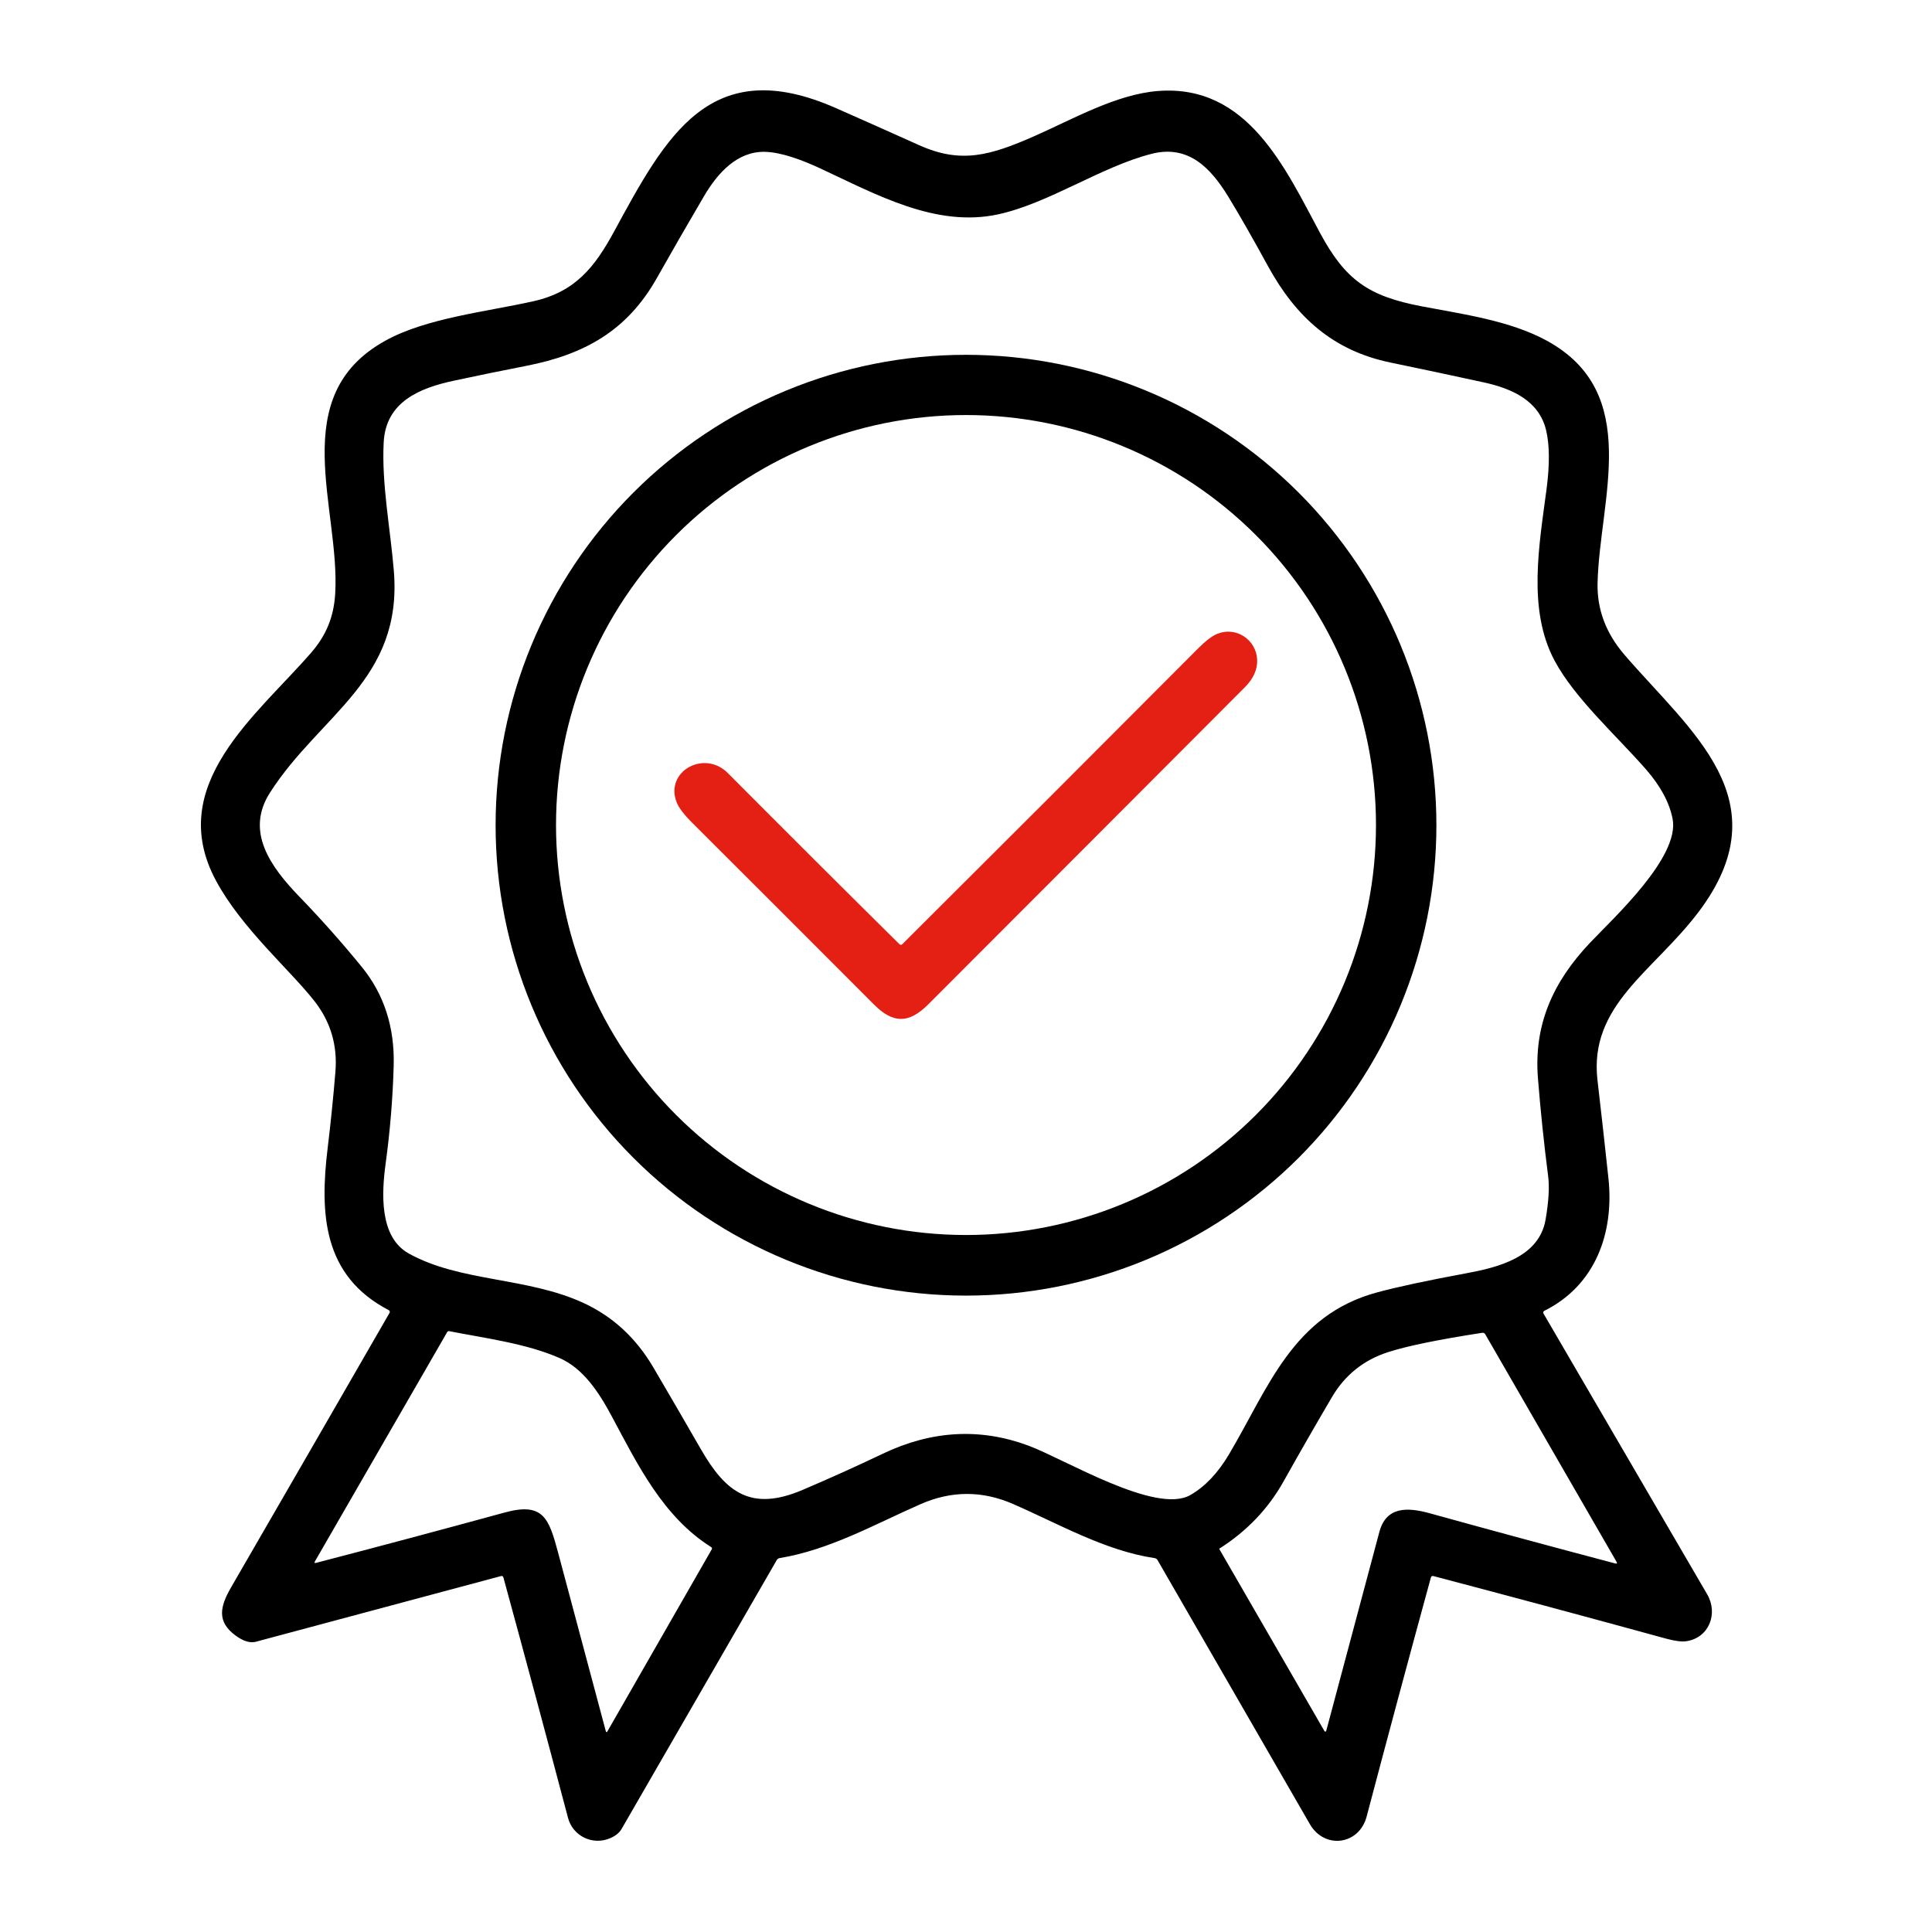
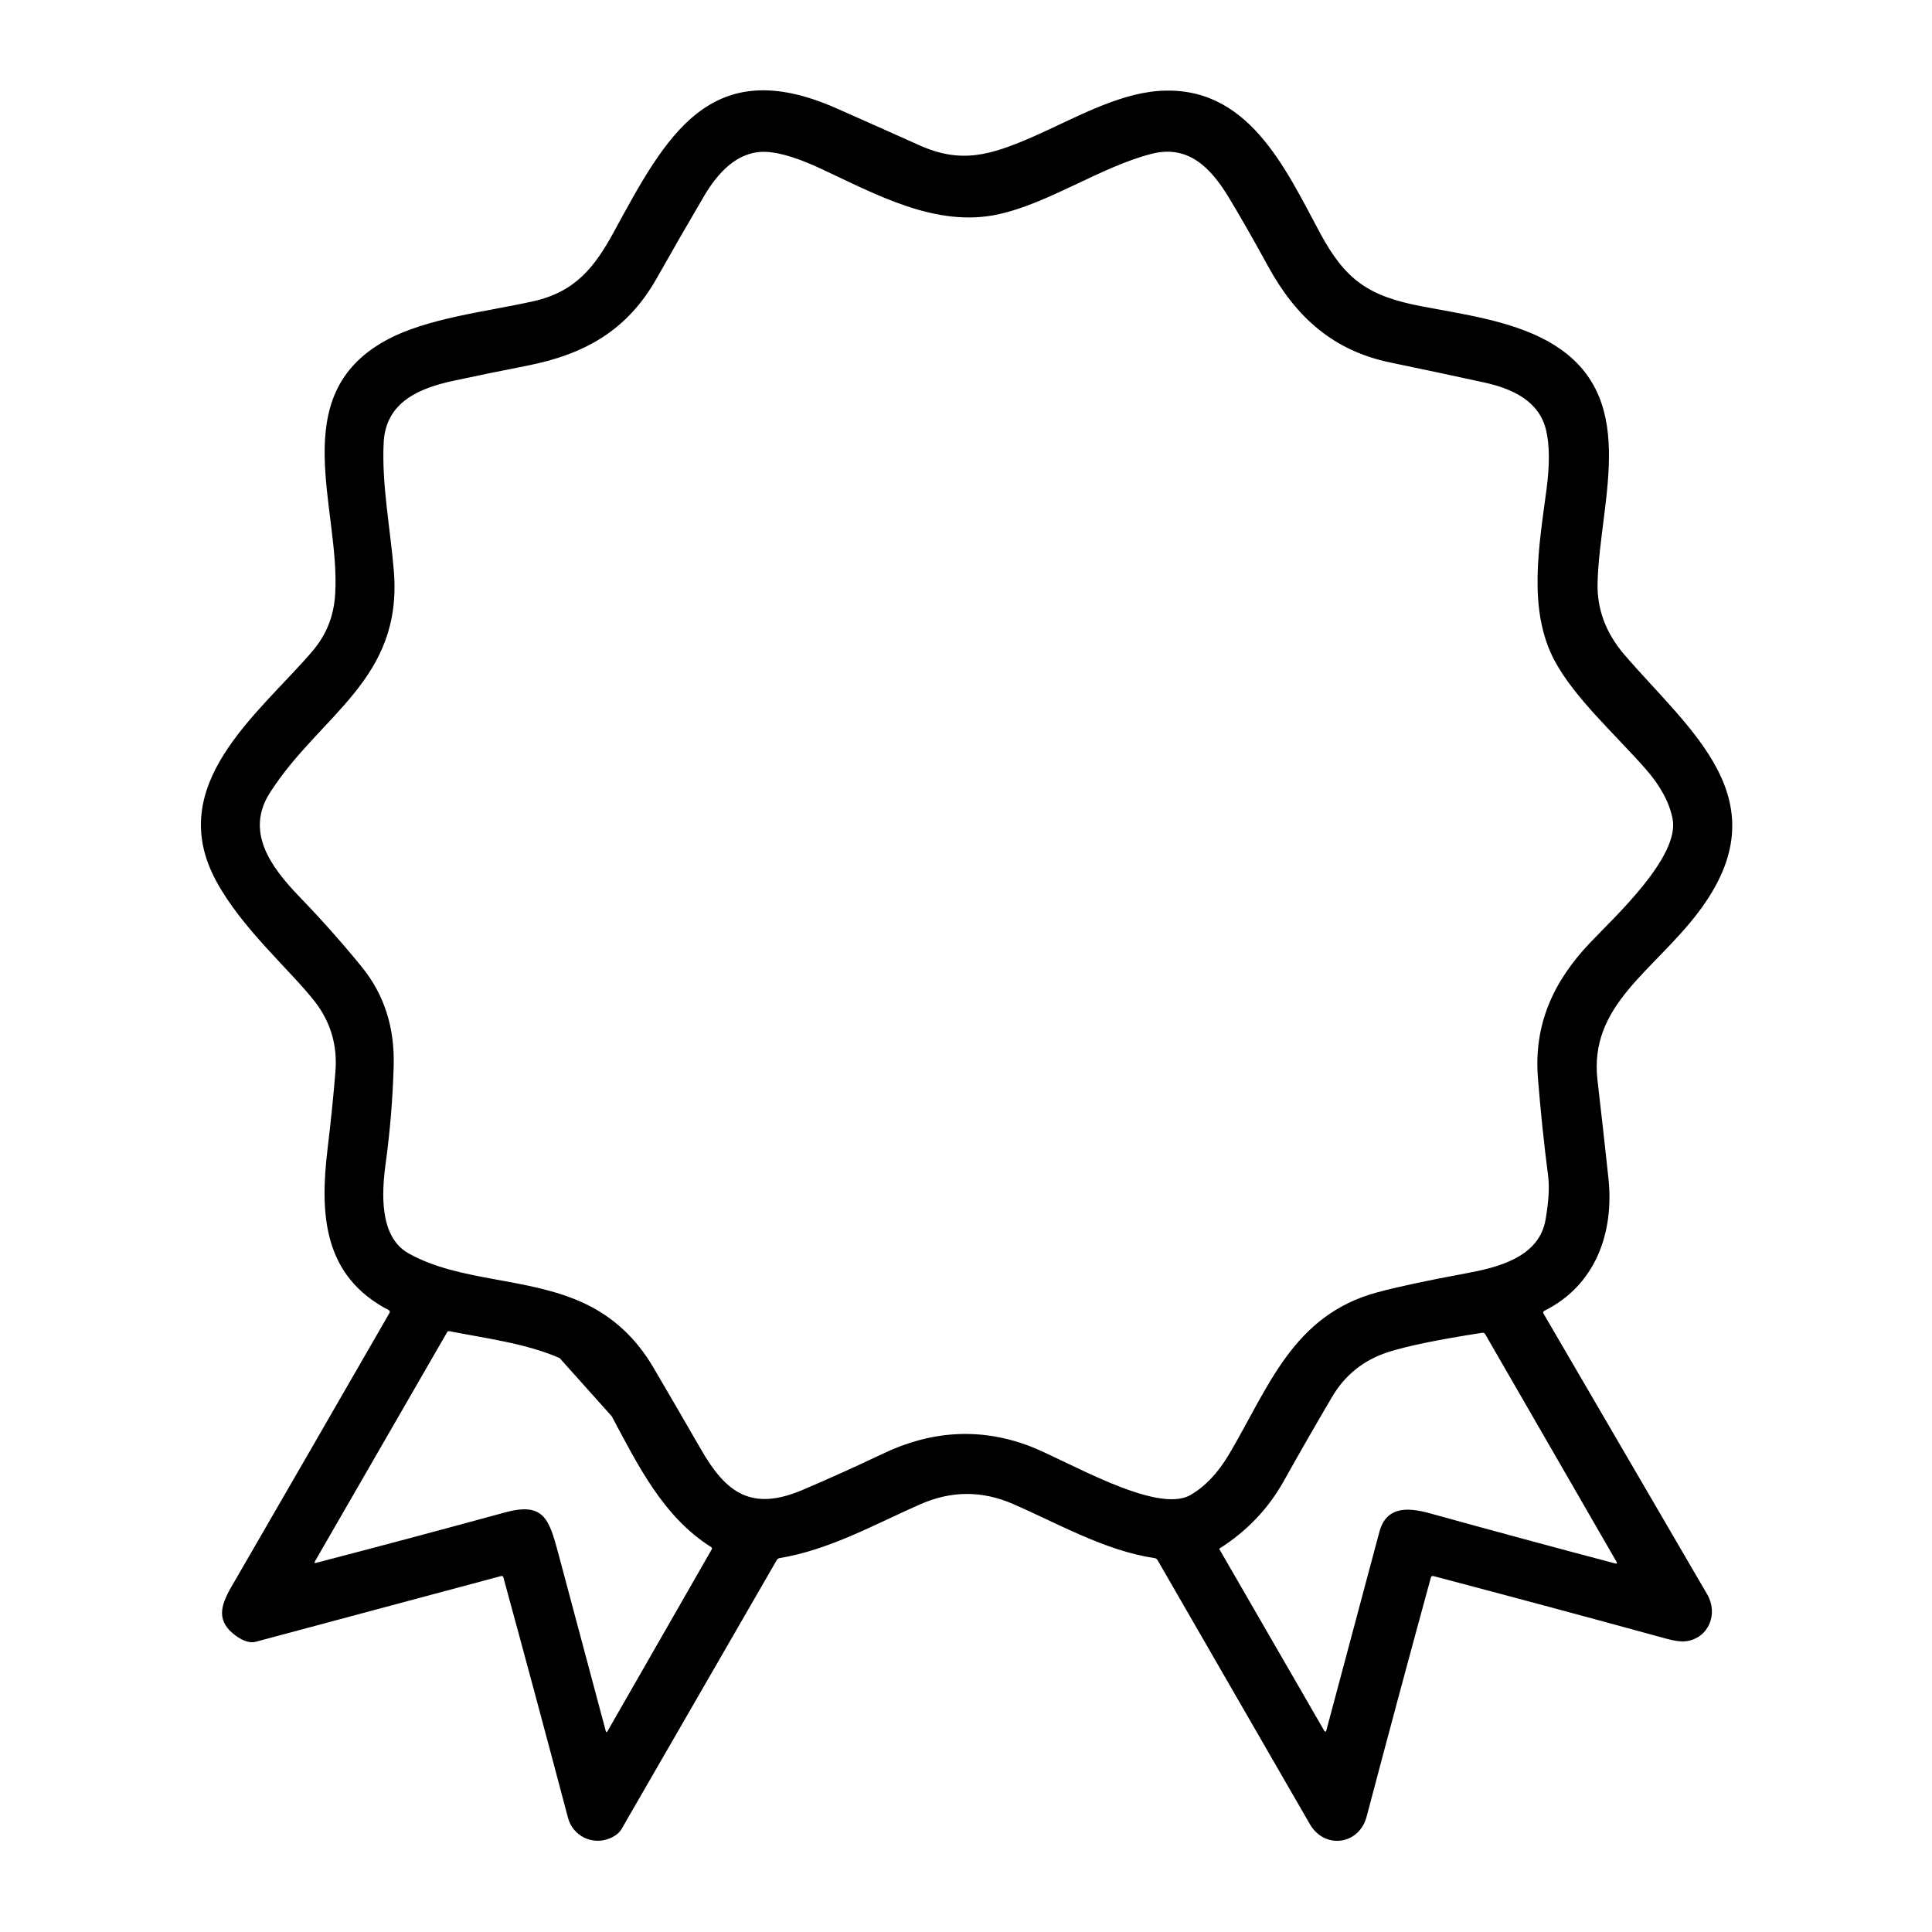
<svg xmlns="http://www.w3.org/2000/svg" width="512" height="512" viewBox="0 0 512 512" fill="none">
-   <path d="M379.19 418.08C373.423 439.166 367.75 460.28 362.17 481.42C360.19 488.93 351.03 490.19 347.11 483.39C333.663 460.07 320.213 436.753 306.76 413.44C306.587 413.146 306.333 412.973 306 412.92C292.84 410.96 280.43 403.77 268.44 398.56C260.293 395.013 252.137 395.03 243.97 398.61C231.91 403.9 219.93 410.71 206.61 412.91C206.27 412.97 206.013 413.15 205.84 413.45C192.14 437.203 178.437 460.95 164.73 484.69C164.123 485.736 163.083 486.566 161.61 487.18C156.96 489.11 151.79 486.53 150.53 481.75C144.91 460.496 139.203 439.263 133.41 418.05C133.317 417.71 133.097 417.586 132.75 417.68C111.037 423.493 89.387 429.293 67.8 435.08C66.287 435.48 64.517 434.946 62.49 433.48C57.31 429.72 58.34 425.68 61.29 420.58C75.297 396.38 89.277 372.163 103.23 347.93C103.266 347.868 103.288 347.799 103.297 347.728C103.306 347.657 103.3 347.585 103.28 347.517C103.261 347.449 103.228 347.385 103.183 347.331C103.138 347.276 103.083 347.232 103.02 347.2C85.57 338.13 84.72 321.68 86.83 304.27C87.65 297.523 88.337 290.766 88.89 284C89.457 277.033 87.627 270.83 83.4 265.39C76.96 257.12 64.07 246.09 57.23 233.37C43.62 208.03 68.11 189.53 82.46 172.97C86.38 168.45 88.46 163.58 88.83 157.34C90.19 134.7 75.62 104.99 102.06 90.32C112.95 84.27 128.8 82.65 141.35 79.83C152.39 77.36 157.54 70.9 162.68 61.46C176.49 36.08 188.16 13.91 221.61 28.68C228.93 31.913 236.243 35.173 243.55 38.46C254.66 43.46 262.36 41.24 274.06 36.1C284.15 31.67 295.82 24.95 306.94 24.11C330.66 22.31 340.56 44.52 349.81 61.71C356.56 74.26 362.68 78.49 376.76 81.18C387.64 83.26 400.13 84.94 409.91 90.28C435.34 104.17 423.91 132.32 423.37 154.5C423.203 161.46 425.573 167.793 430.48 173.5C448 193.88 472.49 212.14 450.1 241.73C438.2 257.46 421.04 266.35 423.35 286.26C424.357 294.92 425.323 303.58 426.25 312.24C427.8 326.67 422.85 340.63 409.24 347.39C409.179 347.419 409.125 347.461 409.081 347.512C409.036 347.564 409.003 347.624 408.984 347.689C408.964 347.754 408.958 347.822 408.966 347.889C408.974 347.956 408.996 348.021 409.03 348.08C423.477 372.873 437.943 397.69 452.43 422.53C455.38 427.59 452.93 434.02 446.94 434.93C445.693 435.123 443.91 434.903 441.59 434.27C421.05 428.636 400.483 423.106 379.89 417.68C379.523 417.58 379.29 417.713 379.19 418.08ZM154.7 345.33C162.427 348.91 168.58 354.603 173.16 362.41C177.387 369.616 181.583 376.836 185.75 384.07C192.37 395.6 199.09 400.62 212.68 394.85C219.813 391.81 226.89 388.616 233.91 385.27C246.87 379.076 259.75 378.356 272.55 383.11C282.11 386.66 306.31 401.44 315.44 396.21C319.327 393.99 322.743 390.396 325.69 385.43C336.18 367.73 342.58 348.52 365 342.48C370.333 341.04 378.143 339.366 388.43 337.46C396.83 335.91 407.86 333.26 409.59 323.23C410.417 318.436 410.647 314.606 410.28 311.74C409.167 303.093 408.263 294.43 407.57 285.75C406.43 271.53 411.6 260.16 421.36 249.86C427.77 243.1 445.25 227.07 443.25 216.97C442.397 212.643 440.033 208.266 436.16 203.84C428.19 194.75 417.3 185.04 411.96 175.04C404.75 161.52 407.91 144.41 409.86 129.56C410.707 123.066 410.663 117.876 409.73 113.99C407.88 106.31 400.95 103.02 393.23 101.34C384.99 99.54 376.747 97.786 368.5 96.08C353.27 92.93 343.44 84.05 336.02 70.51C331.893 62.963 328.367 56.796 325.44 52.01C320.83 44.5 314.93 38.3 305.24 40.75C291.81 44.16 277.97 53.89 264.5 56.81C247.97 60.38 232.14 51.49 217.42 44.65C212.69 42.45 207.15 40.35 202.76 40.24C195.44 40.05 190.22 45.76 186.54 52.04C182.307 59.246 178.137 66.486 174.03 73.76C166.18 87.65 154.89 93.94 139.5 96.95C133.08 98.203 126.67 99.516 120.27 100.89C111.16 102.84 102.22 106.51 101.68 117.26C101.11 128.33 103.46 140.15 104.37 151.26C106.76 180.19 84.85 189.32 71.57 210.02C64.96 220.31 71.56 229.57 79.36 237.65C85.107 243.596 90.6 249.78 95.84 256.2C101.793 263.493 104.623 272.256 104.33 282.49C104.083 291.116 103.377 299.71 102.21 308.27C101.16 315.96 100.41 327.78 108.31 332.18C121.94 339.78 139.75 338.4 154.7 345.33ZM148.32 359.91C139.44 356.01 128.63 354.66 119.03 352.77C118.934 352.749 118.833 352.76 118.742 352.801C118.65 352.843 118.573 352.912 118.52 353L83.47 413.76C83.243 414.153 83.35 414.29 83.79 414.17C100.457 409.83 117.1 405.386 133.72 400.84C144.02 398.01 145.47 402.4 147.92 411.53C152.16 427.33 156.377 443.11 160.57 458.87C160.579 458.907 160.599 458.94 160.627 458.966C160.655 458.992 160.69 459.009 160.728 459.014C160.766 459.019 160.804 459.013 160.839 458.996C160.873 458.98 160.901 458.953 160.92 458.92L188.61 410.61C188.757 410.356 188.707 410.15 188.46 409.99C175.71 401.97 168.99 388.16 162.12 375.33C158.59 368.73 154.47 362.62 148.32 359.91ZM323.21 410.36C323.193 410.37 323.178 410.384 323.166 410.4C323.154 410.416 323.145 410.435 323.141 410.454C323.136 410.474 323.135 410.494 323.139 410.514C323.142 410.534 323.149 410.553 323.16 410.57L351 458.77C351.025 458.813 351.061 458.848 351.106 458.871C351.151 458.893 351.201 458.902 351.25 458.895C351.3 458.889 351.346 458.868 351.384 458.835C351.421 458.802 351.448 458.758 351.46 458.71C356.16 441.143 360.853 423.573 365.54 406C367.36 399.17 373.02 399.4 378.96 401.05C395.233 405.556 411.593 409.983 428.04 414.33C428.513 414.456 428.63 414.306 428.39 413.88L393.61 353.6C393.423 353.28 393.15 353.15 392.79 353.21C381.297 354.976 372.993 356.68 367.88 358.32C361.393 360.406 356.427 364.383 352.98 370.25C348.62 377.663 344.343 385.113 340.15 392.6C336.09 399.84 330.443 405.76 323.21 410.36Z" fill="black" />
-   <path d="M380.66 218.69C380.66 235.06 377.436 251.271 371.171 266.395C364.906 281.52 355.724 295.262 344.148 306.838C332.572 318.413 318.83 327.596 303.705 333.861C288.581 340.125 272.371 343.35 256 343.35C222.938 343.35 191.23 330.216 167.852 306.838C144.474 283.459 131.34 251.752 131.34 218.69C131.34 185.628 144.474 153.92 167.852 130.542C191.23 107.164 222.938 94.03 256 94.03C272.371 94.03 288.581 97.254 303.705 103.519C318.83 109.784 332.572 118.966 344.148 130.542C355.724 142.118 364.906 155.86 371.171 170.984C377.436 186.109 380.66 202.319 380.66 218.69ZM364.65 218.64C364.65 189.824 353.203 162.188 332.827 141.813C312.451 121.437 284.816 109.99 256 109.99C227.184 109.99 199.549 121.437 179.173 141.813C158.797 162.188 147.35 189.824 147.35 218.64C147.35 232.908 150.16 247.036 155.621 260.218C161.081 273.4 169.084 285.378 179.173 295.467C199.549 315.843 227.184 327.29 256 327.29C270.268 327.29 284.397 324.479 297.579 319.019C310.761 313.559 322.738 305.556 332.827 295.467C342.916 285.378 350.919 273.4 356.38 260.218C361.84 247.036 364.65 232.908 364.65 218.64Z" fill="black" />
-   <path d="M239.14 250.2C265.307 224.147 291.42 198.037 317.48 171.87C319.547 169.79 321.277 168.48 322.67 167.94C327.68 165.97 332.95 169.6 333.16 174.85C333.26 177.424 332.17 179.854 329.89 182.14C301.943 210.16 273.98 238.167 246 266.16C240.76 271.41 236.61 271.21 231.6 266.2C215.6 250.16 199.58 234.144 183.54 218.15C181.3 215.917 179.897 214.084 179.33 212.65C176.1 204.47 186.6 198.57 192.88 204.87C207.973 220.044 223.127 235.154 238.34 250.2C238.607 250.46 238.873 250.46 239.14 250.2Z" fill="#E41F13" />
+   <path d="M379.19 418.08C373.423 439.166 367.75 460.28 362.17 481.42C360.19 488.93 351.03 490.19 347.11 483.39C333.663 460.07 320.213 436.753 306.76 413.44C306.587 413.146 306.333 412.973 306 412.92C292.84 410.96 280.43 403.77 268.44 398.56C260.293 395.013 252.137 395.03 243.97 398.61C231.91 403.9 219.93 410.71 206.61 412.91C206.27 412.97 206.013 413.15 205.84 413.45C192.14 437.203 178.437 460.95 164.73 484.69C164.123 485.736 163.083 486.566 161.61 487.18C156.96 489.11 151.79 486.53 150.53 481.75C144.91 460.496 139.203 439.263 133.41 418.05C133.317 417.71 133.097 417.586 132.75 417.68C111.037 423.493 89.387 429.293 67.8 435.08C66.287 435.48 64.517 434.946 62.49 433.48C57.31 429.72 58.34 425.68 61.29 420.58C75.297 396.38 89.277 372.163 103.23 347.93C103.266 347.868 103.288 347.799 103.297 347.728C103.306 347.657 103.3 347.585 103.28 347.517C103.261 347.449 103.228 347.385 103.183 347.331C103.138 347.276 103.083 347.232 103.02 347.2C85.57 338.13 84.72 321.68 86.83 304.27C87.65 297.523 88.337 290.766 88.89 284C89.457 277.033 87.627 270.83 83.4 265.39C76.96 257.12 64.07 246.09 57.23 233.37C43.62 208.03 68.11 189.53 82.46 172.97C86.38 168.45 88.46 163.58 88.83 157.34C90.19 134.7 75.62 104.99 102.06 90.32C112.95 84.27 128.8 82.65 141.35 79.83C152.39 77.36 157.54 70.9 162.68 61.46C176.49 36.08 188.16 13.91 221.61 28.68C228.93 31.913 236.243 35.173 243.55 38.46C254.66 43.46 262.36 41.24 274.06 36.1C284.15 31.67 295.82 24.95 306.94 24.11C330.66 22.31 340.56 44.52 349.81 61.71C356.56 74.26 362.68 78.49 376.76 81.18C387.64 83.26 400.13 84.94 409.91 90.28C435.34 104.17 423.91 132.32 423.37 154.5C423.203 161.46 425.573 167.793 430.48 173.5C448 193.88 472.49 212.14 450.1 241.73C438.2 257.46 421.04 266.35 423.35 286.26C424.357 294.92 425.323 303.58 426.25 312.24C427.8 326.67 422.85 340.63 409.24 347.39C409.179 347.419 409.125 347.461 409.081 347.512C409.036 347.564 409.003 347.624 408.984 347.689C408.964 347.754 408.958 347.822 408.966 347.889C408.974 347.956 408.996 348.021 409.03 348.08C423.477 372.873 437.943 397.69 452.43 422.53C455.38 427.59 452.93 434.02 446.94 434.93C445.693 435.123 443.91 434.903 441.59 434.27C421.05 428.636 400.483 423.106 379.89 417.68C379.523 417.58 379.29 417.713 379.19 418.08ZM154.7 345.33C162.427 348.91 168.58 354.603 173.16 362.41C177.387 369.616 181.583 376.836 185.75 384.07C192.37 395.6 199.09 400.62 212.68 394.85C219.813 391.81 226.89 388.616 233.91 385.27C246.87 379.076 259.75 378.356 272.55 383.11C282.11 386.66 306.31 401.44 315.44 396.21C319.327 393.99 322.743 390.396 325.69 385.43C336.18 367.73 342.58 348.52 365 342.48C370.333 341.04 378.143 339.366 388.43 337.46C396.83 335.91 407.86 333.26 409.59 323.23C410.417 318.436 410.647 314.606 410.28 311.74C409.167 303.093 408.263 294.43 407.57 285.75C406.43 271.53 411.6 260.16 421.36 249.86C427.77 243.1 445.25 227.07 443.25 216.97C442.397 212.643 440.033 208.266 436.16 203.84C428.19 194.75 417.3 185.04 411.96 175.04C404.75 161.52 407.91 144.41 409.86 129.56C410.707 123.066 410.663 117.876 409.73 113.99C407.88 106.31 400.95 103.02 393.23 101.34C384.99 99.54 376.747 97.786 368.5 96.08C353.27 92.93 343.44 84.05 336.02 70.51C331.893 62.963 328.367 56.796 325.44 52.01C320.83 44.5 314.93 38.3 305.24 40.75C291.81 44.16 277.97 53.89 264.5 56.81C247.97 60.38 232.14 51.49 217.42 44.65C212.69 42.45 207.15 40.35 202.76 40.24C195.44 40.05 190.22 45.76 186.54 52.04C182.307 59.246 178.137 66.486 174.03 73.76C166.18 87.65 154.89 93.94 139.5 96.95C133.08 98.203 126.67 99.516 120.27 100.89C111.16 102.84 102.22 106.51 101.68 117.26C101.11 128.33 103.46 140.15 104.37 151.26C106.76 180.19 84.85 189.32 71.57 210.02C64.96 220.31 71.56 229.57 79.36 237.65C85.107 243.596 90.6 249.78 95.84 256.2C101.793 263.493 104.623 272.256 104.33 282.49C104.083 291.116 103.377 299.71 102.21 308.27C101.16 315.96 100.41 327.78 108.31 332.18C121.94 339.78 139.75 338.4 154.7 345.33ZM148.32 359.91C139.44 356.01 128.63 354.66 119.03 352.77C118.934 352.749 118.833 352.76 118.742 352.801C118.65 352.843 118.573 352.912 118.52 353L83.47 413.76C83.243 414.153 83.35 414.29 83.79 414.17C100.457 409.83 117.1 405.386 133.72 400.84C144.02 398.01 145.47 402.4 147.92 411.53C152.16 427.33 156.377 443.11 160.57 458.87C160.579 458.907 160.599 458.94 160.627 458.966C160.655 458.992 160.69 459.009 160.728 459.014C160.766 459.019 160.804 459.013 160.839 458.996C160.873 458.98 160.901 458.953 160.92 458.92L188.61 410.61C188.757 410.356 188.707 410.15 188.46 409.99C175.71 401.97 168.99 388.16 162.12 375.33ZM323.21 410.36C323.193 410.37 323.178 410.384 323.166 410.4C323.154 410.416 323.145 410.435 323.141 410.454C323.136 410.474 323.135 410.494 323.139 410.514C323.142 410.534 323.149 410.553 323.16 410.57L351 458.77C351.025 458.813 351.061 458.848 351.106 458.871C351.151 458.893 351.201 458.902 351.25 458.895C351.3 458.889 351.346 458.868 351.384 458.835C351.421 458.802 351.448 458.758 351.46 458.71C356.16 441.143 360.853 423.573 365.54 406C367.36 399.17 373.02 399.4 378.96 401.05C395.233 405.556 411.593 409.983 428.04 414.33C428.513 414.456 428.63 414.306 428.39 413.88L393.61 353.6C393.423 353.28 393.15 353.15 392.79 353.21C381.297 354.976 372.993 356.68 367.88 358.32C361.393 360.406 356.427 364.383 352.98 370.25C348.62 377.663 344.343 385.113 340.15 392.6C336.09 399.84 330.443 405.76 323.21 410.36Z" fill="black" />
</svg>